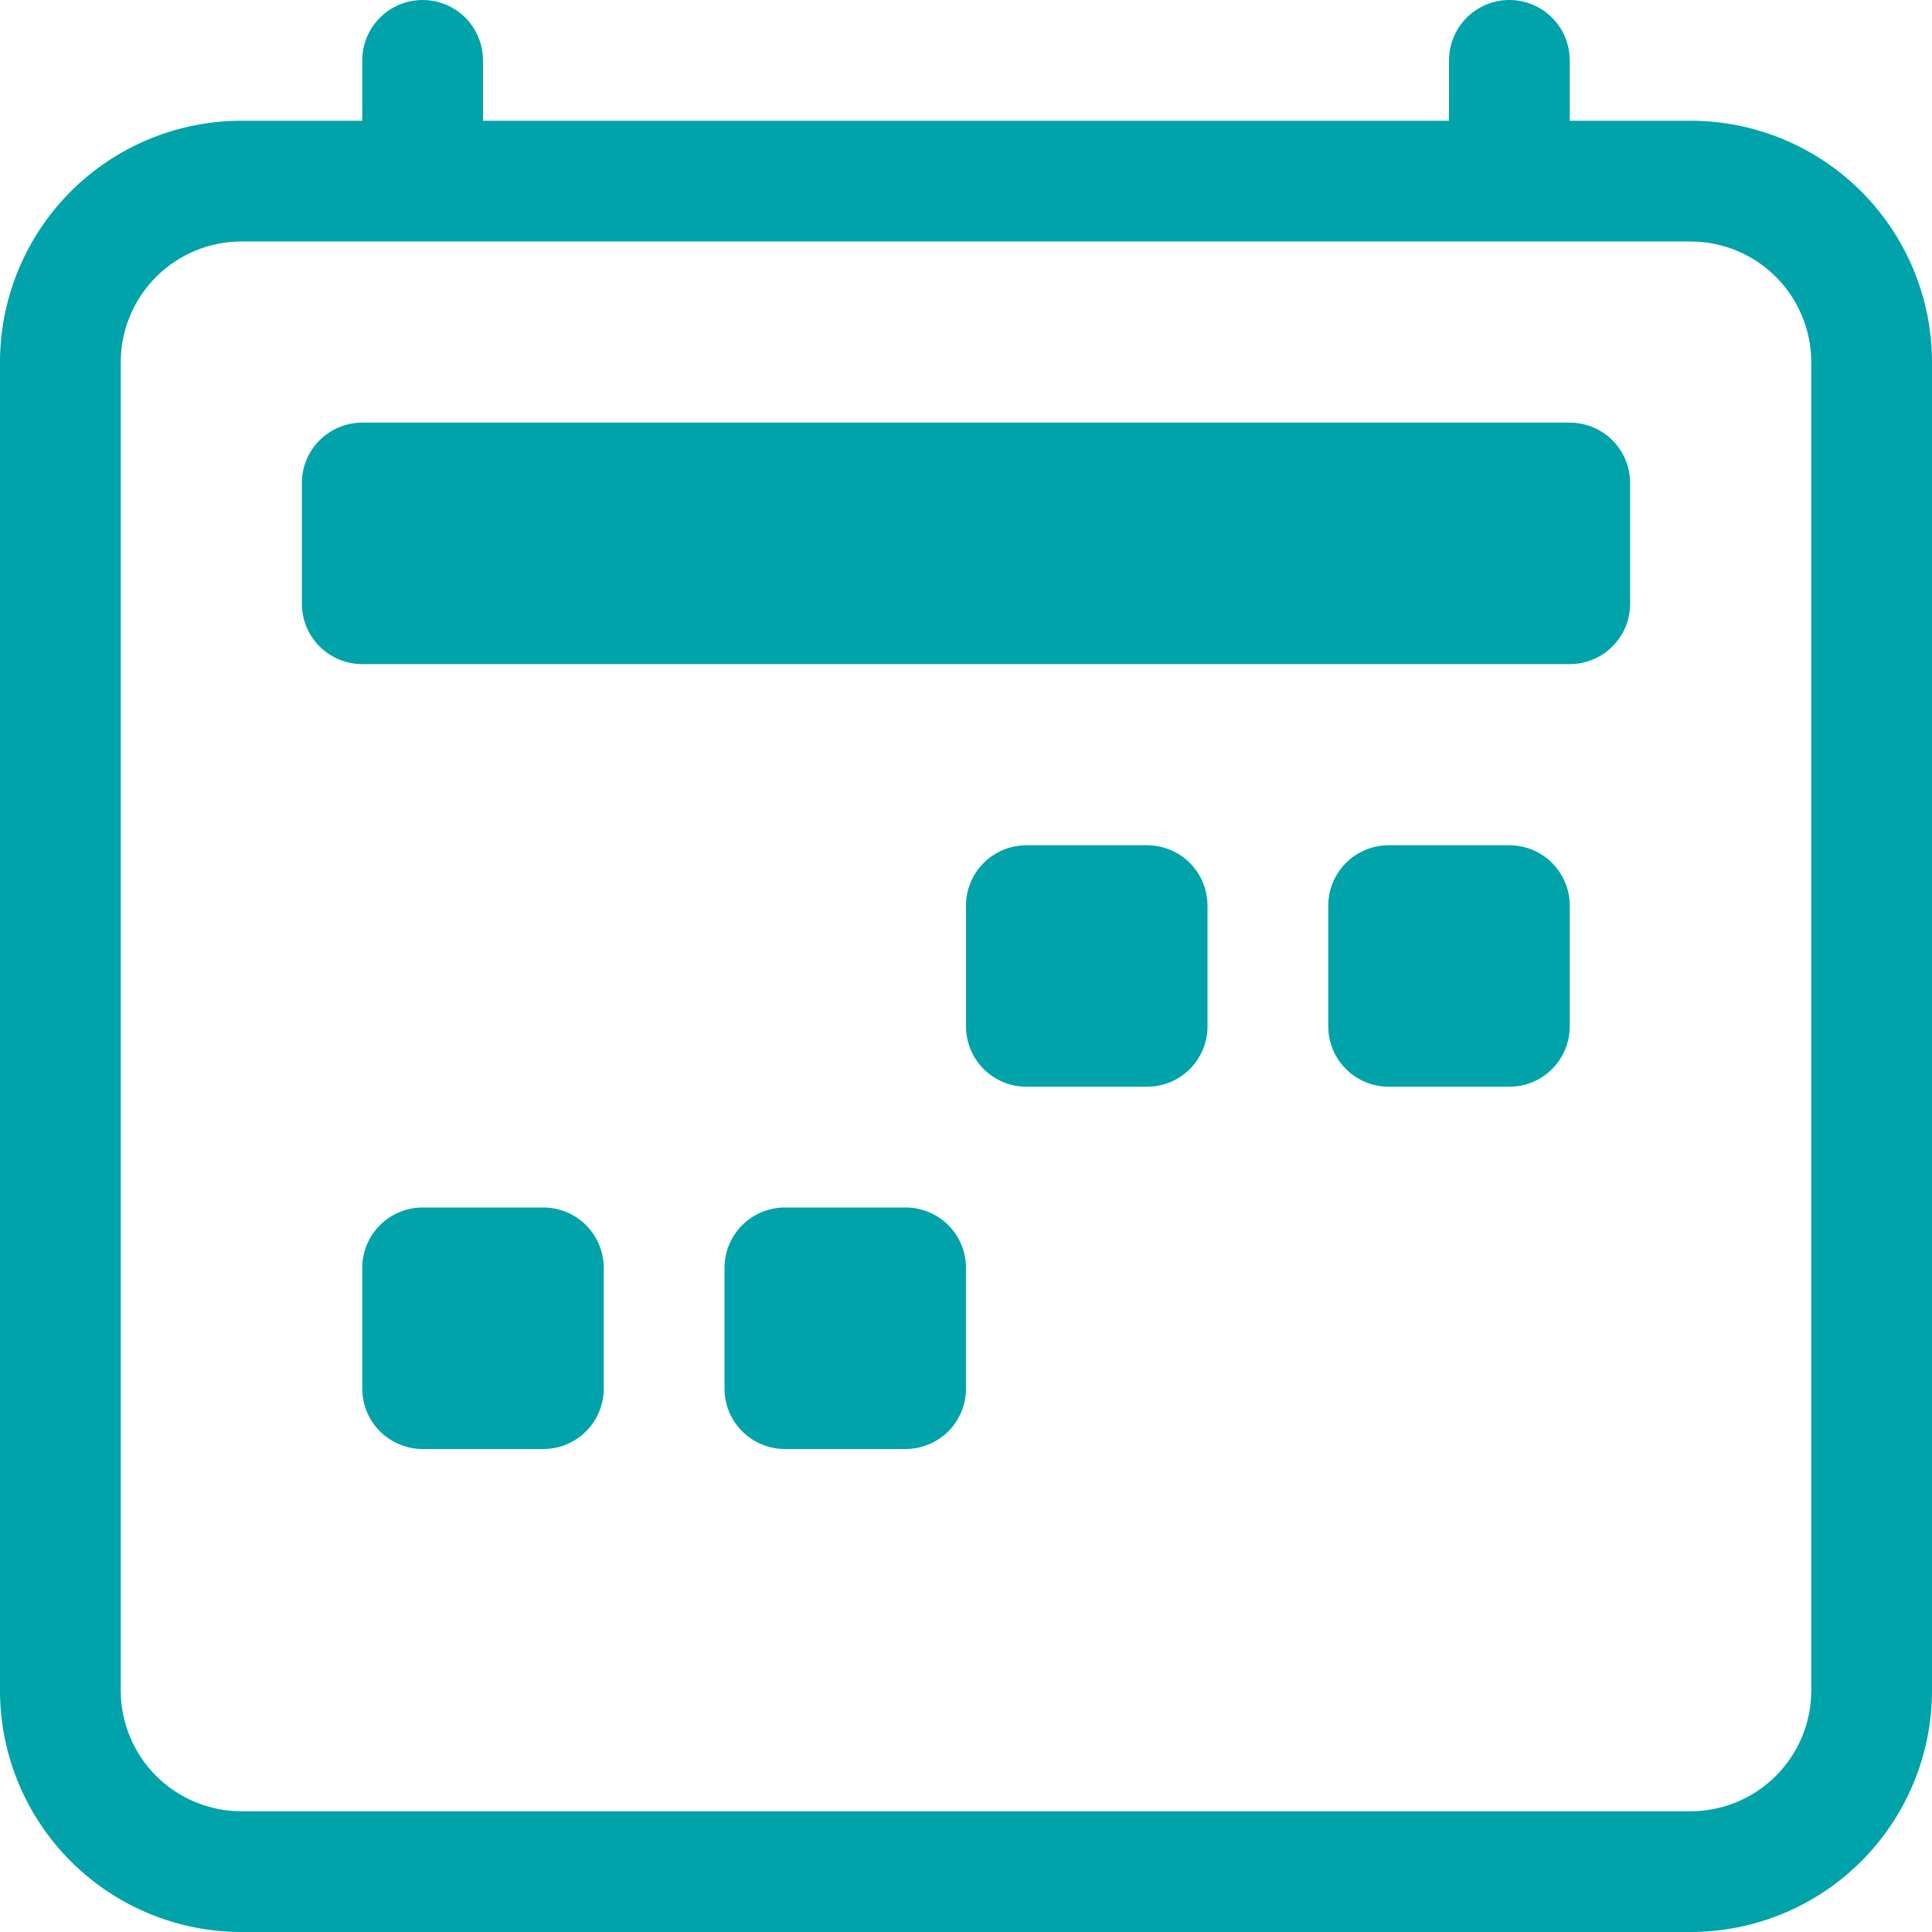
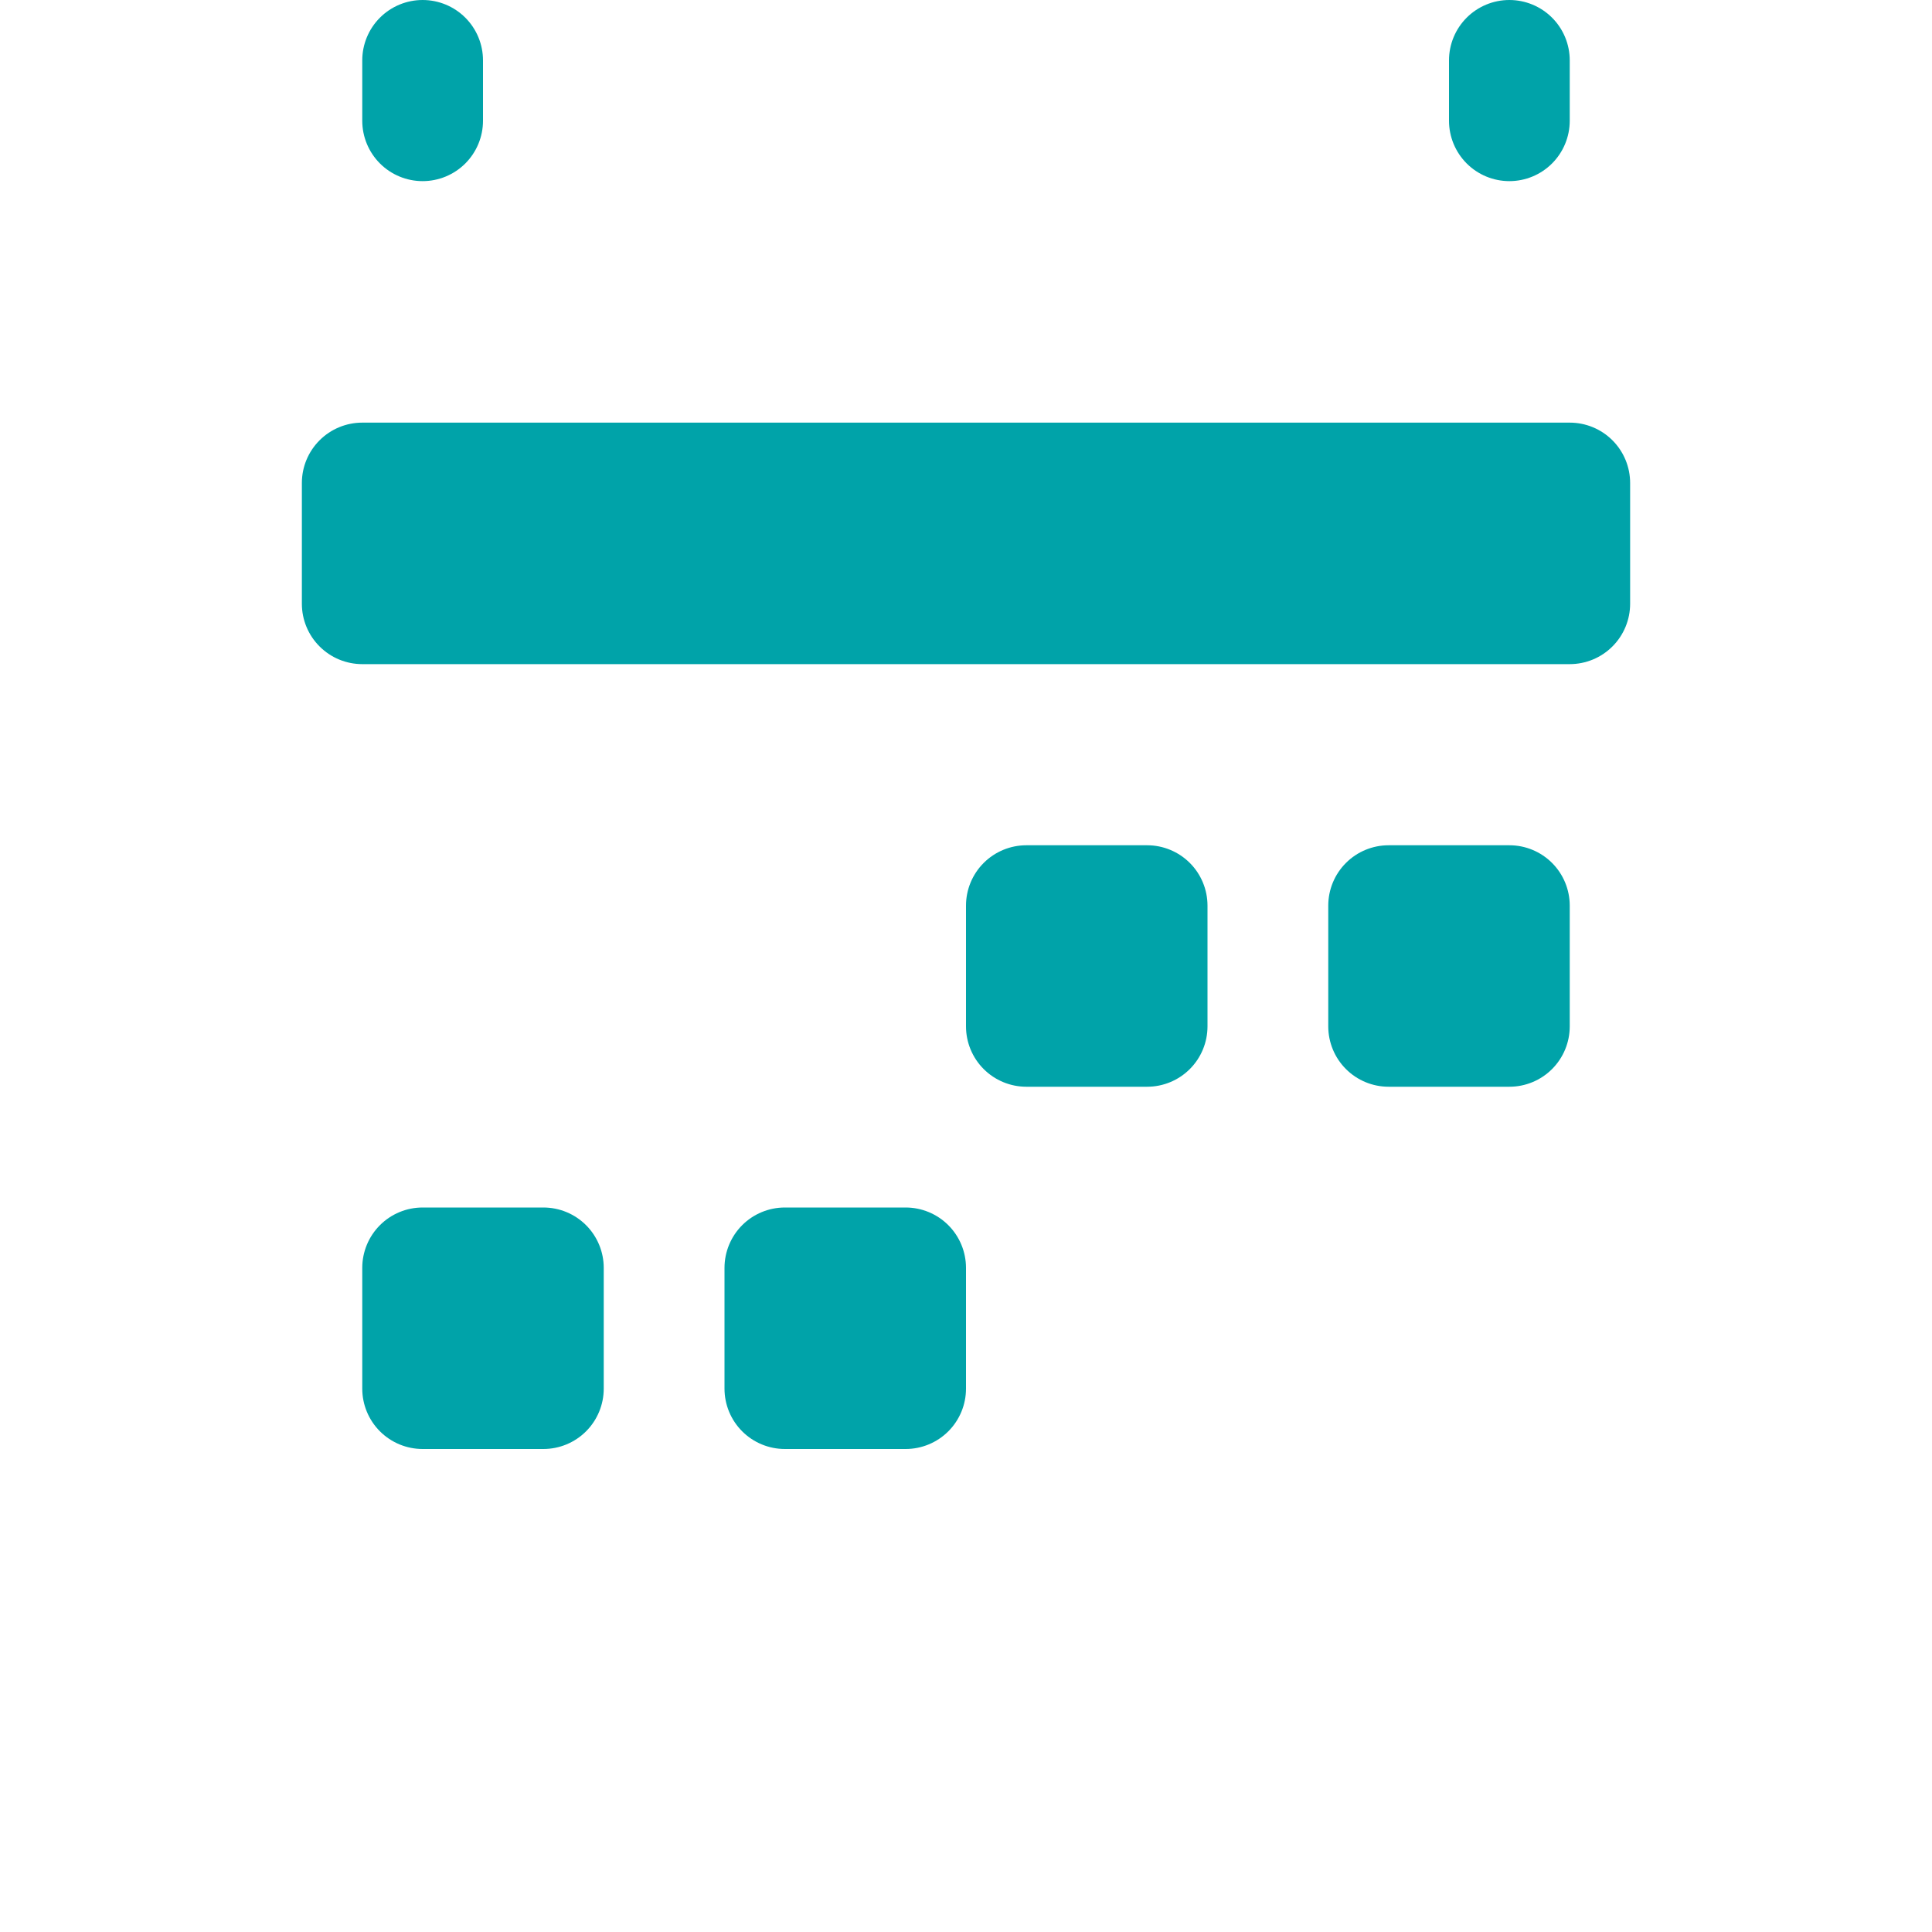
<svg xmlns="http://www.w3.org/2000/svg" width="93" height="93" viewBox="0 0 93 93" fill="none">
-   <path fill-rule="evenodd" clip-rule="evenodd" d="M81.375 11.625H11.625C10.083 11.625 8.605 12.237 7.515 13.327C6.425 14.418 5.812 15.896 5.812 17.438V81.375C5.812 82.917 6.425 84.395 7.515 85.485C8.605 86.575 10.083 87.188 11.625 87.188H81.375C82.917 87.188 84.395 86.575 85.485 85.485C86.575 84.395 87.188 82.917 87.188 81.375V17.438C87.188 15.896 86.575 14.418 85.485 13.327C84.395 12.237 82.917 11.625 81.375 11.625ZM11.625 5.812C8.542 5.812 5.585 7.037 3.405 9.217C1.225 11.398 0 14.354 0 17.438L0 81.375C0 84.458 1.225 87.415 3.405 89.595C5.585 91.775 8.542 93 11.625 93H81.375C84.458 93 87.415 91.775 89.595 89.595C91.775 87.415 93 84.458 93 81.375V17.438C93 14.354 91.775 11.398 89.595 9.217C87.415 7.037 84.458 5.812 81.375 5.812H11.625Z" fill="#00A3A9" />
  <path fill-rule="evenodd" clip-rule="evenodd" d="M20.344 0C21.114 0 21.854 0.306 22.399 0.851C22.944 1.396 23.25 2.135 23.25 2.906V5.812C23.25 6.583 22.944 7.322 22.399 7.868C21.854 8.413 21.114 8.719 20.344 8.719C19.573 8.719 18.834 8.413 18.289 7.868C17.744 7.322 17.438 6.583 17.438 5.812V2.906C17.438 2.135 17.744 1.396 18.289 0.851C18.834 0.306 19.573 0 20.344 0V0ZM72.656 0C73.427 0 74.166 0.306 74.711 0.851C75.256 1.396 75.562 2.135 75.562 2.906V5.812C75.562 6.583 75.256 7.322 74.711 7.868C74.166 8.413 73.427 8.719 72.656 8.719C71.885 8.719 71.146 8.413 70.601 7.868C70.056 7.322 69.75 6.583 69.75 5.812V2.906C69.75 2.135 70.056 1.396 70.601 0.851C71.146 0.306 71.885 0 72.656 0V0Z" fill="#00A3A9" />
  <path d="M14.531 23.25C14.531 22.479 14.837 21.74 15.383 21.195C15.928 20.65 16.667 20.344 17.438 20.344H75.562C76.333 20.344 77.073 20.65 77.618 21.195C78.163 21.74 78.469 22.479 78.469 23.25V29.062C78.469 29.833 78.163 30.573 77.618 31.117C77.073 31.663 76.333 31.969 75.562 31.969H17.438C16.667 31.969 15.928 31.663 15.383 31.117C14.837 30.573 14.531 29.833 14.531 29.062V23.25ZM63.938 43.594C63.938 42.823 64.244 42.084 64.789 41.539C65.334 40.994 66.073 40.688 66.844 40.688H72.656C73.427 40.688 74.166 40.994 74.711 41.539C75.256 42.084 75.562 42.823 75.562 43.594V49.406C75.562 50.177 75.256 50.916 74.711 51.461C74.166 52.006 73.427 52.312 72.656 52.312H66.844C66.073 52.312 65.334 52.006 64.789 51.461C64.244 50.916 63.938 50.177 63.938 49.406V43.594ZM46.5 43.594C46.5 42.823 46.806 42.084 47.351 41.539C47.896 40.994 48.636 40.688 49.406 40.688H55.219C55.989 40.688 56.729 40.994 57.274 41.539C57.819 42.084 58.125 42.823 58.125 43.594V49.406C58.125 50.177 57.819 50.916 57.274 51.461C56.729 52.006 55.989 52.312 55.219 52.312H49.406C48.636 52.312 47.896 52.006 47.351 51.461C46.806 50.916 46.5 50.177 46.5 49.406V43.594ZM17.438 61.031C17.438 60.261 17.744 59.521 18.289 58.976C18.834 58.431 19.573 58.125 20.344 58.125H26.156C26.927 58.125 27.666 58.431 28.211 58.976C28.756 59.521 29.062 60.261 29.062 61.031V66.844C29.062 67.615 28.756 68.354 28.211 68.899C27.666 69.444 26.927 69.75 26.156 69.75H20.344C19.573 69.75 18.834 69.444 18.289 68.899C17.744 68.354 17.438 67.615 17.438 66.844V61.031ZM34.875 61.031C34.875 60.261 35.181 59.521 35.726 58.976C36.271 58.431 37.011 58.125 37.781 58.125H43.594C44.364 58.125 45.104 58.431 45.649 58.976C46.194 59.521 46.5 60.261 46.5 61.031V66.844C46.5 67.615 46.194 68.354 45.649 68.899C45.104 69.444 44.364 69.75 43.594 69.75H37.781C37.011 69.75 36.271 69.444 35.726 68.899C35.181 68.354 34.875 67.615 34.875 66.844V61.031Z" fill="#00A3A9" />
</svg>